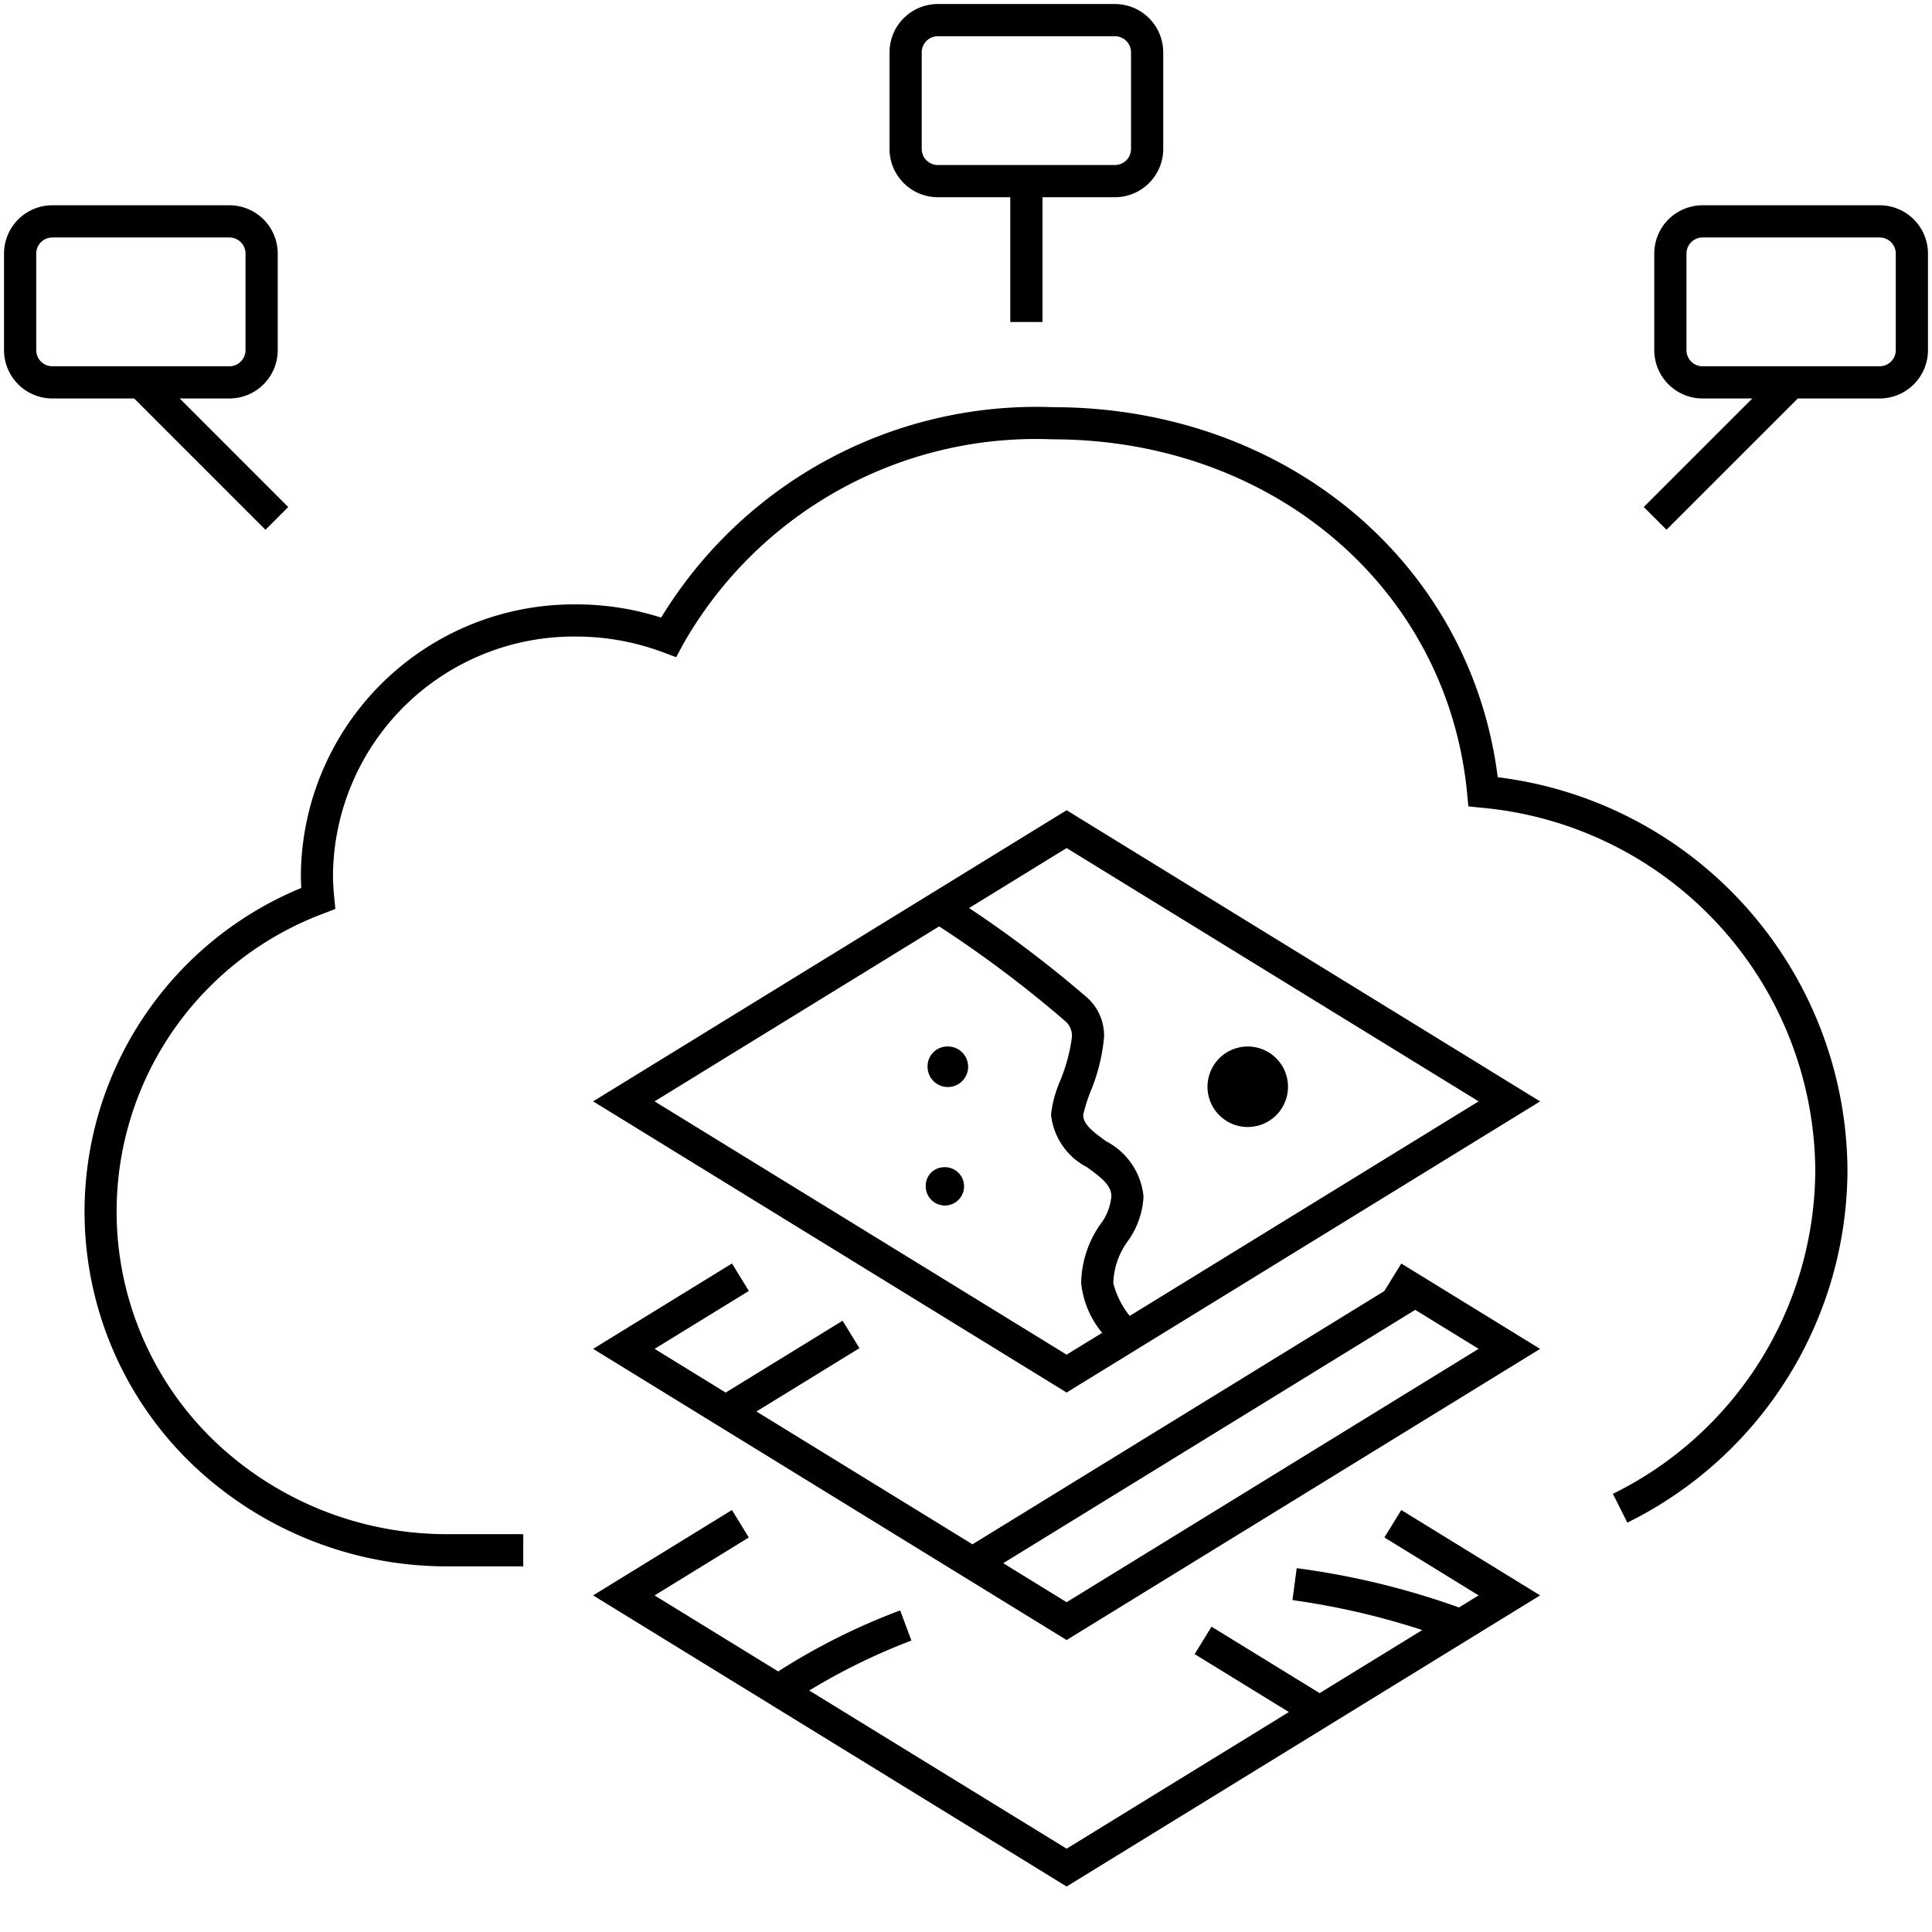
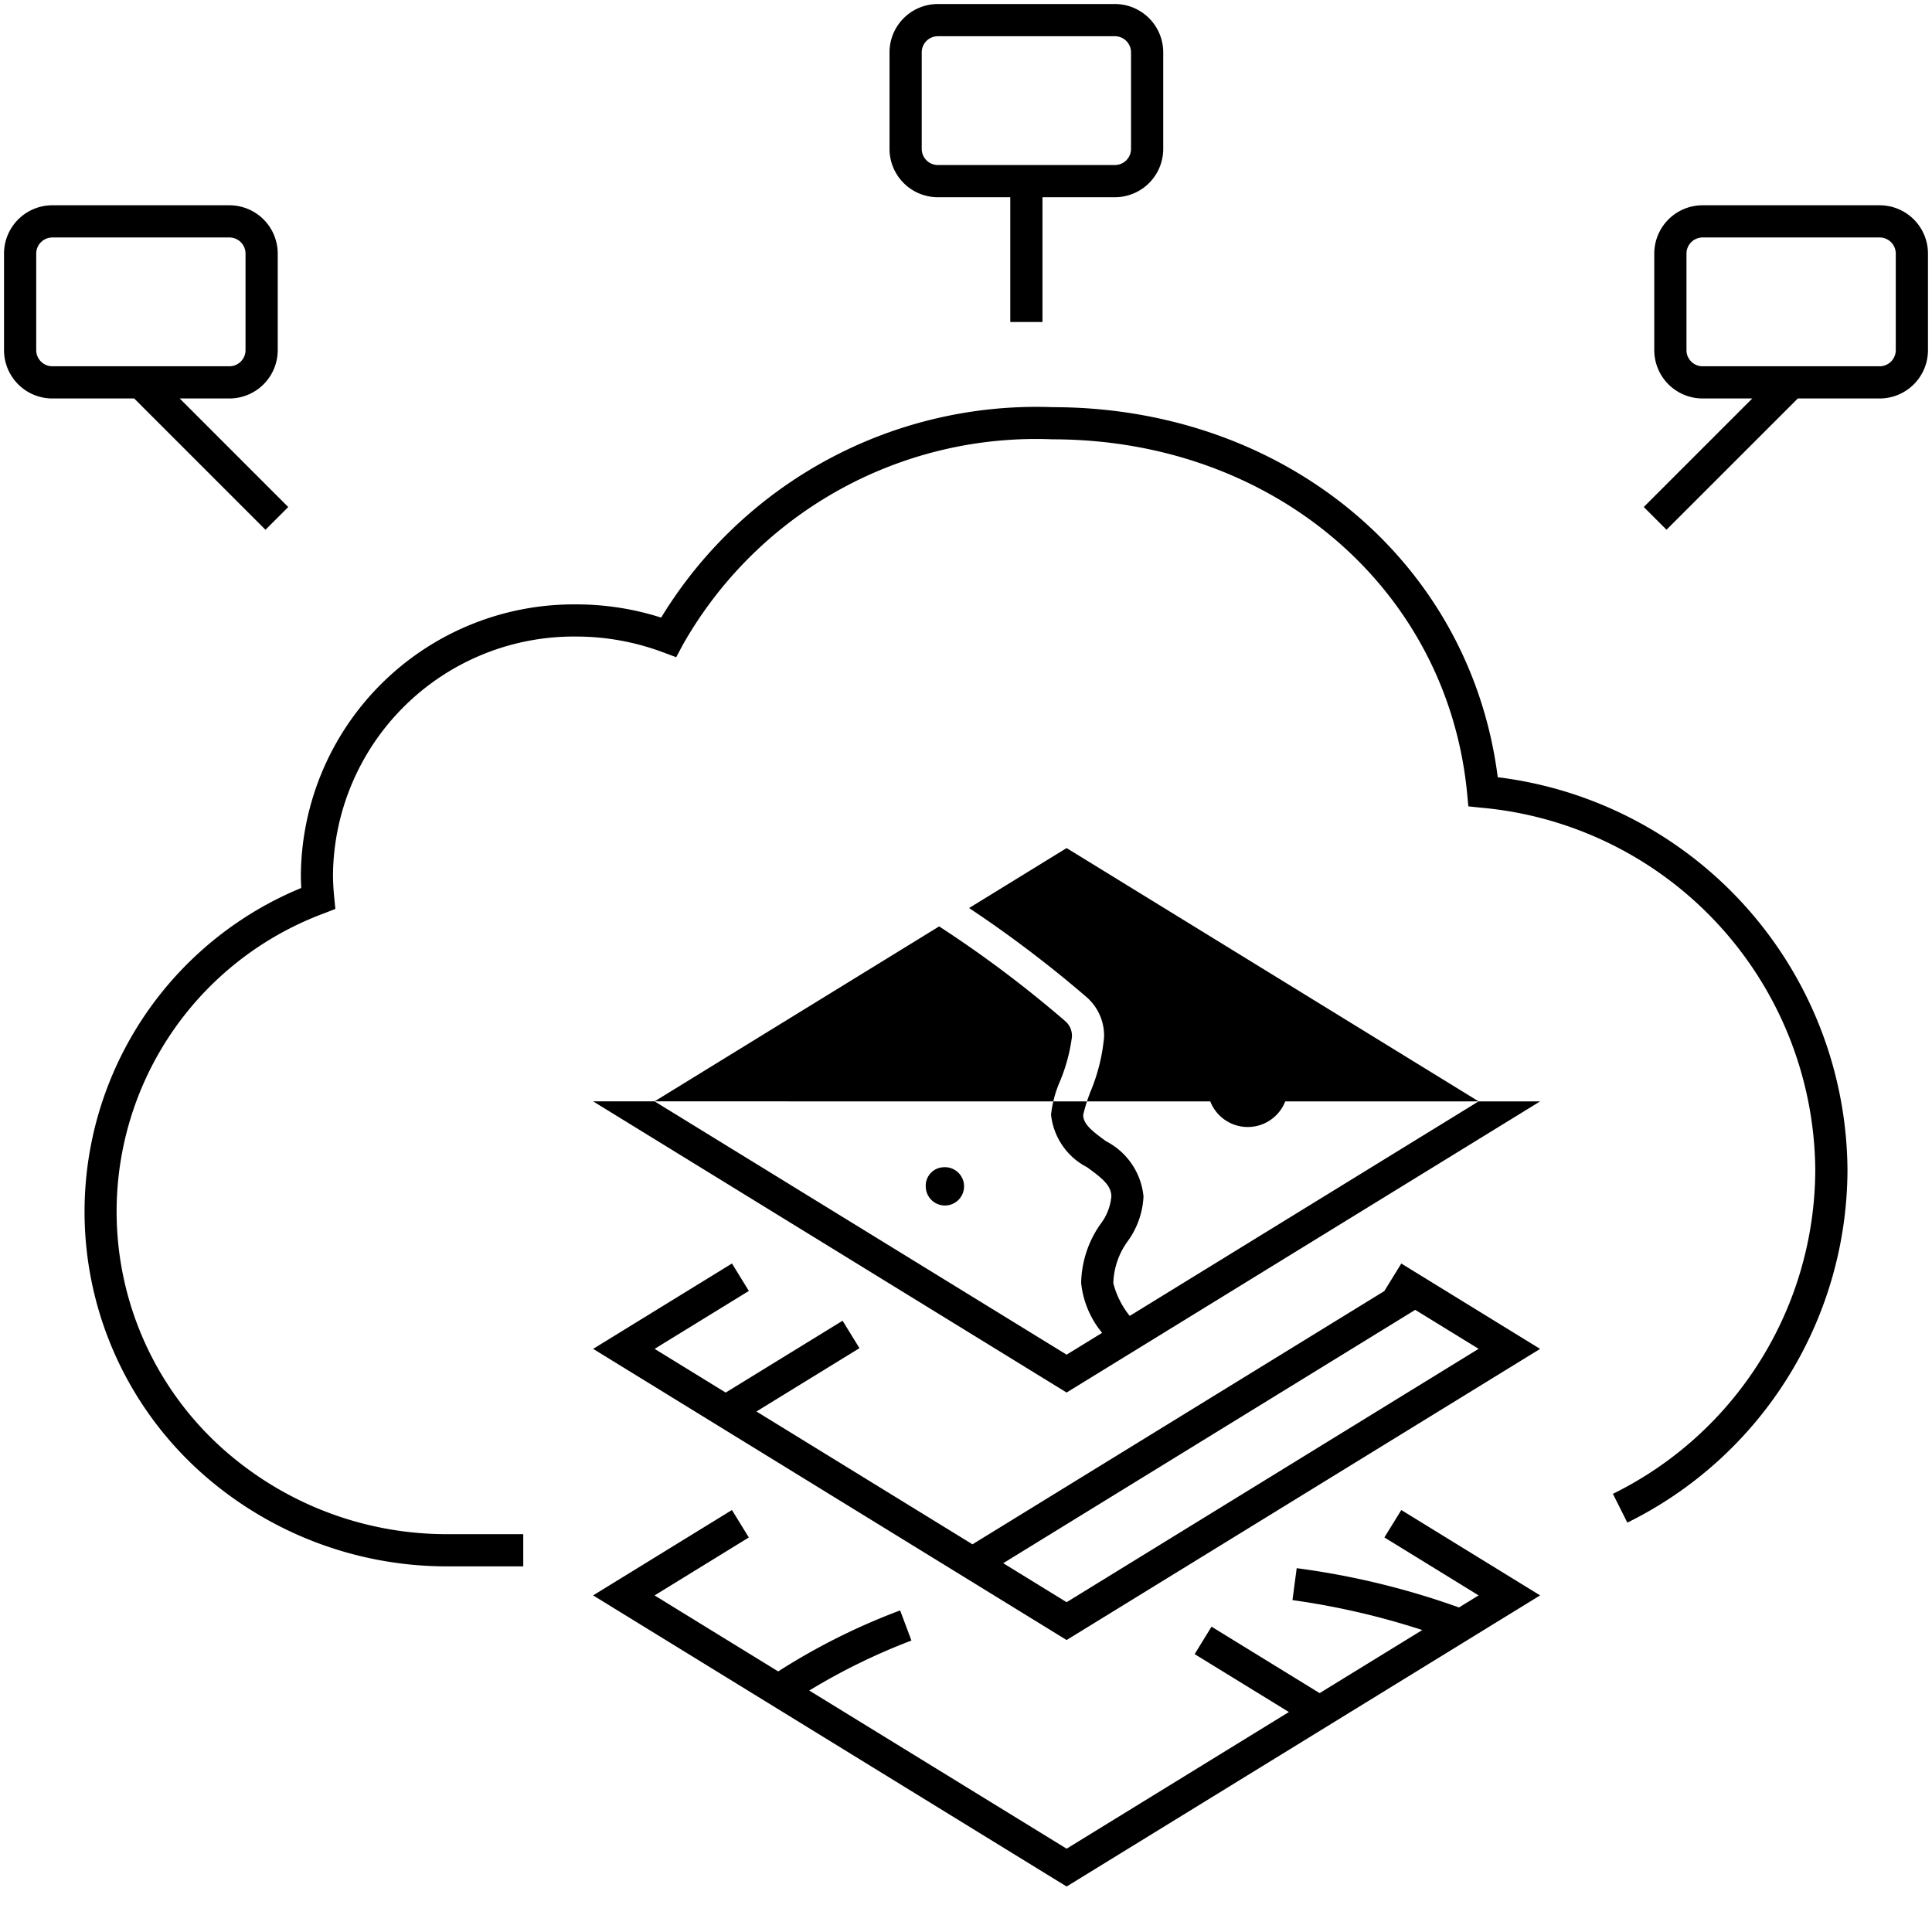
<svg xmlns="http://www.w3.org/2000/svg" viewBox="0 0 48 48" class="svg-icon">
  <g id="mirror">
-     <path class="cls-1" d="M6.596,13.162l.565-.565L4.465,9.9H5.7A1.201,1.201,0,0,0,6.9,8.7V6.3A1.201,1.201,0,0,0,5.7,5.1H1.3A1.201,1.201,0,0,0,.1,6.3V8.7A1.201,1.201,0,0,0,1.3,9.9H3.334ZM.9,8.7V6.3a.401.401,0,0,1,.4-.4H5.7a.401.401,0,0,1,.4.4V8.7a.401.401,0,0,1-.4.4H1.3A.401.401,0,0,1,.9,8.7ZM23.3,4.9h1.8V8h.8V4.9h1.8a1.201,1.201,0,0,0,1.2-1.2V1.3A1.201,1.201,0,0,0,27.7.1H23.3a1.201,1.201,0,0,0-1.2,1.2V3.7A1.201,1.201,0,0,0,23.3,4.9Zm-.4-3.6a.401.401,0,0,1,.4-.4h4.4a.401.401,0,0,1,.4.4V3.7a.401.401,0,0,1-.4.4H23.3a.401.401,0,0,1-.4-.4ZM46.7,5.1H42.3a1.201,1.201,0,0,0-1.2,1.2V8.7a1.201,1.201,0,0,0,1.2,1.2h1.235l-2.696,2.696.565.565L44.666,9.9H46.7a1.201,1.201,0,0,0,1.2-1.2V6.3A1.201,1.201,0,0,0,46.7,5.1Zm.4,3.6a.401.401,0,0,1-.4.4H42.3a.401.401,0,0,1-.4-.4V6.3a.401.401,0,0,1,.4-.4h4.4a.401.401,0,0,1,.4.4ZM45.9,29.066a9.797,9.797,0,0,1-5.469,8.763l-.359-.715A9.001,9.001,0,0,0,45.1,29.066a9.109,9.109,0,0,0-8.293-8.998l-.326-.034-.031-.326c-.492-5.095-4.824-8.793-10.301-8.793a10.082,10.082,0,0,0-9.184,5.104l-.165.309-.328-.122a6.147,6.147,0,0,0-2.149-.391,5.984,5.984,0,0,0-6.05,5.9c0,.191.011.379.029.566l.03.301-.282.11a7.903,7.903,0,0,0-2.25,13.529A8.358,8.358,0,0,0,11.1,38.116H13v.8H11.1A9.162,9.162,0,0,1,5.293,36.839,8.7,8.7,0,0,1,7.485,22.061q-.01-.171-.01-.345a6.784,6.784,0,0,1,6.85-6.7,6.919,6.919,0,0,1,2.101.328A10.915,10.915,0,0,1,26.15,10.116c5.783,0,10.382,3.847,11.061,9.194A9.896,9.896,0,0,1,45.9,29.066Zm-11.085,8.45,3.449,2.121L26.5,46.87,14.736,39.637l3.449-2.121.419.682-2.341,1.44,3.071,1.888a16.083,16.083,0,0,1,3.03-1.516l.28.749a15.4,15.4,0,0,0-2.538,1.242L26.5,45.93l5.522-3.395-2.341-1.439.419-.682,2.686,1.651,2.55-1.567a18.77,18.77,0,0,0-3.225-.744l.105-.793a19.446,19.446,0,0,1,4.032.976l.488-.3-2.341-1.44ZM14.736,27.363,26.5,34.597l11.764-7.233L26.5,20.13Zm1.527,0,7.07-4.347a29,29,0,0,1,3.133,2.354.478.478,0,0,1,.165.398,4.292,4.292,0,0,1-.294,1.091,2.863,2.863,0,0,0-.224.834A1.665,1.665,0,0,0,27.009,29c.373.272.602.452.602.726a1.328,1.328,0,0,1-.273.691,2.615,2.615,0,0,0-.477,1.463,2.318,2.318,0,0,0,.521,1.234l-.882.542Zm11.805,5.33a2.129,2.129,0,0,1-.408-.812,1.861,1.861,0,0,1,.361-1.048,2.054,2.054,0,0,0,.389-1.107,1.73,1.73,0,0,0-.93-1.372c-.352-.256-.568-.426-.568-.655a4.145,4.145,0,0,1,.178-.57,4.595,4.595,0,0,0,.34-1.359,1.267,1.267,0,0,0-.44-1.002A29.635,29.635,0,0,0,24.077,22.56L26.5,21.07l10.236,6.293Zm6.327-.62.002.001L24.161,38.368l-5.367-3.3,2.559-1.573-.419-.682L18.03,34.598l-1.766-1.086,2.341-1.439-.419-.682-3.449,2.121L26.5,40.746l11.764-7.233-3.449-2.121ZM26.5,39.806l-1.575-.969,10.236-6.294,1.575.968ZM31,26a1,1,0,1,1-1,1A1.001,1.001,0,0,1,31,26Zm-7.478,0a.504.504,0,1,1-.477.503A.492.492,0,0,1,23.523,26Zm-.084,3A.476.476,0,1,1,23,29.475.458.458,0,0,1,23.438,29Z" />
+     <path class="cls-1" d="M6.596,13.162l.565-.565L4.465,9.9H5.7A1.201,1.201,0,0,0,6.9,8.7V6.3A1.201,1.201,0,0,0,5.7,5.1H1.3A1.201,1.201,0,0,0,.1,6.3V8.7A1.201,1.201,0,0,0,1.3,9.9H3.334ZM.9,8.7V6.3a.401.401,0,0,1,.4-.4H5.7a.401.401,0,0,1,.4.4V8.7a.401.401,0,0,1-.4.4H1.3A.401.401,0,0,1,.9,8.7ZM23.3,4.9h1.8V8h.8V4.9h1.8a1.201,1.201,0,0,0,1.2-1.2V1.3A1.201,1.201,0,0,0,27.7.1H23.3a1.201,1.201,0,0,0-1.2,1.2V3.7A1.201,1.201,0,0,0,23.3,4.9Zm-.4-3.6a.401.401,0,0,1,.4-.4h4.4a.401.401,0,0,1,.4.4V3.7a.401.401,0,0,1-.4.4H23.3a.401.401,0,0,1-.4-.4ZM46.7,5.1H42.3a1.201,1.201,0,0,0-1.2,1.2V8.7a1.201,1.201,0,0,0,1.2,1.2h1.235l-2.696,2.696.565.565L44.666,9.9H46.7a1.201,1.201,0,0,0,1.2-1.2V6.3A1.201,1.201,0,0,0,46.7,5.1Zm.4,3.6a.401.401,0,0,1-.4.4H42.3a.401.401,0,0,1-.4-.4V6.3a.401.401,0,0,1,.4-.4h4.4a.401.401,0,0,1,.4.4ZM45.9,29.066a9.797,9.797,0,0,1-5.469,8.763l-.359-.715A9.001,9.001,0,0,0,45.1,29.066a9.109,9.109,0,0,0-8.293-8.998l-.326-.034-.031-.326c-.492-5.095-4.824-8.793-10.301-8.793a10.082,10.082,0,0,0-9.184,5.104l-.165.309-.328-.122a6.147,6.147,0,0,0-2.149-.391,5.984,5.984,0,0,0-6.05,5.9c0,.191.011.379.029.566l.03.301-.282.11a7.903,7.903,0,0,0-2.25,13.529A8.358,8.358,0,0,0,11.1,38.116H13v.8H11.1A9.162,9.162,0,0,1,5.293,36.839,8.7,8.7,0,0,1,7.485,22.061q-.01-.171-.01-.345a6.784,6.784,0,0,1,6.85-6.7,6.919,6.919,0,0,1,2.101.328A10.915,10.915,0,0,1,26.15,10.116c5.783,0,10.382,3.847,11.061,9.194A9.896,9.896,0,0,1,45.9,29.066Zm-11.085,8.45,3.449,2.121L26.5,46.87,14.736,39.637l3.449-2.121.419.682-2.341,1.44,3.071,1.888a16.083,16.083,0,0,1,3.03-1.516l.28.749a15.4,15.4,0,0,0-2.538,1.242L26.5,45.93l5.522-3.395-2.341-1.439.419-.682,2.686,1.651,2.55-1.567a18.77,18.77,0,0,0-3.225-.744l.105-.793a19.446,19.446,0,0,1,4.032.976l.488-.3-2.341-1.44ZM14.736,27.363,26.5,34.597l11.764-7.233Zm1.527,0,7.07-4.347a29,29,0,0,1,3.133,2.354.478.478,0,0,1,.165.398,4.292,4.292,0,0,1-.294,1.091,2.863,2.863,0,0,0-.224.834A1.665,1.665,0,0,0,27.009,29c.373.272.602.452.602.726a1.328,1.328,0,0,1-.273.691,2.615,2.615,0,0,0-.477,1.463,2.318,2.318,0,0,0,.521,1.234l-.882.542Zm11.805,5.33a2.129,2.129,0,0,1-.408-.812,1.861,1.861,0,0,1,.361-1.048,2.054,2.054,0,0,0,.389-1.107,1.73,1.73,0,0,0-.93-1.372c-.352-.256-.568-.426-.568-.655a4.145,4.145,0,0,1,.178-.57,4.595,4.595,0,0,0,.34-1.359,1.267,1.267,0,0,0-.44-1.002A29.635,29.635,0,0,0,24.077,22.56L26.5,21.07l10.236,6.293Zm6.327-.62.002.001L24.161,38.368l-5.367-3.3,2.559-1.573-.419-.682L18.03,34.598l-1.766-1.086,2.341-1.439-.419-.682-3.449,2.121L26.5,40.746l11.764-7.233-3.449-2.121ZM26.5,39.806l-1.575-.969,10.236-6.294,1.575.968ZM31,26a1,1,0,1,1-1,1A1.001,1.001,0,0,1,31,26Zm-7.478,0a.504.504,0,1,1-.477.503A.492.492,0,0,1,23.523,26Zm-.084,3A.476.476,0,1,1,23,29.475.458.458,0,0,1,23.438,29Z" />
  </g>
</svg>